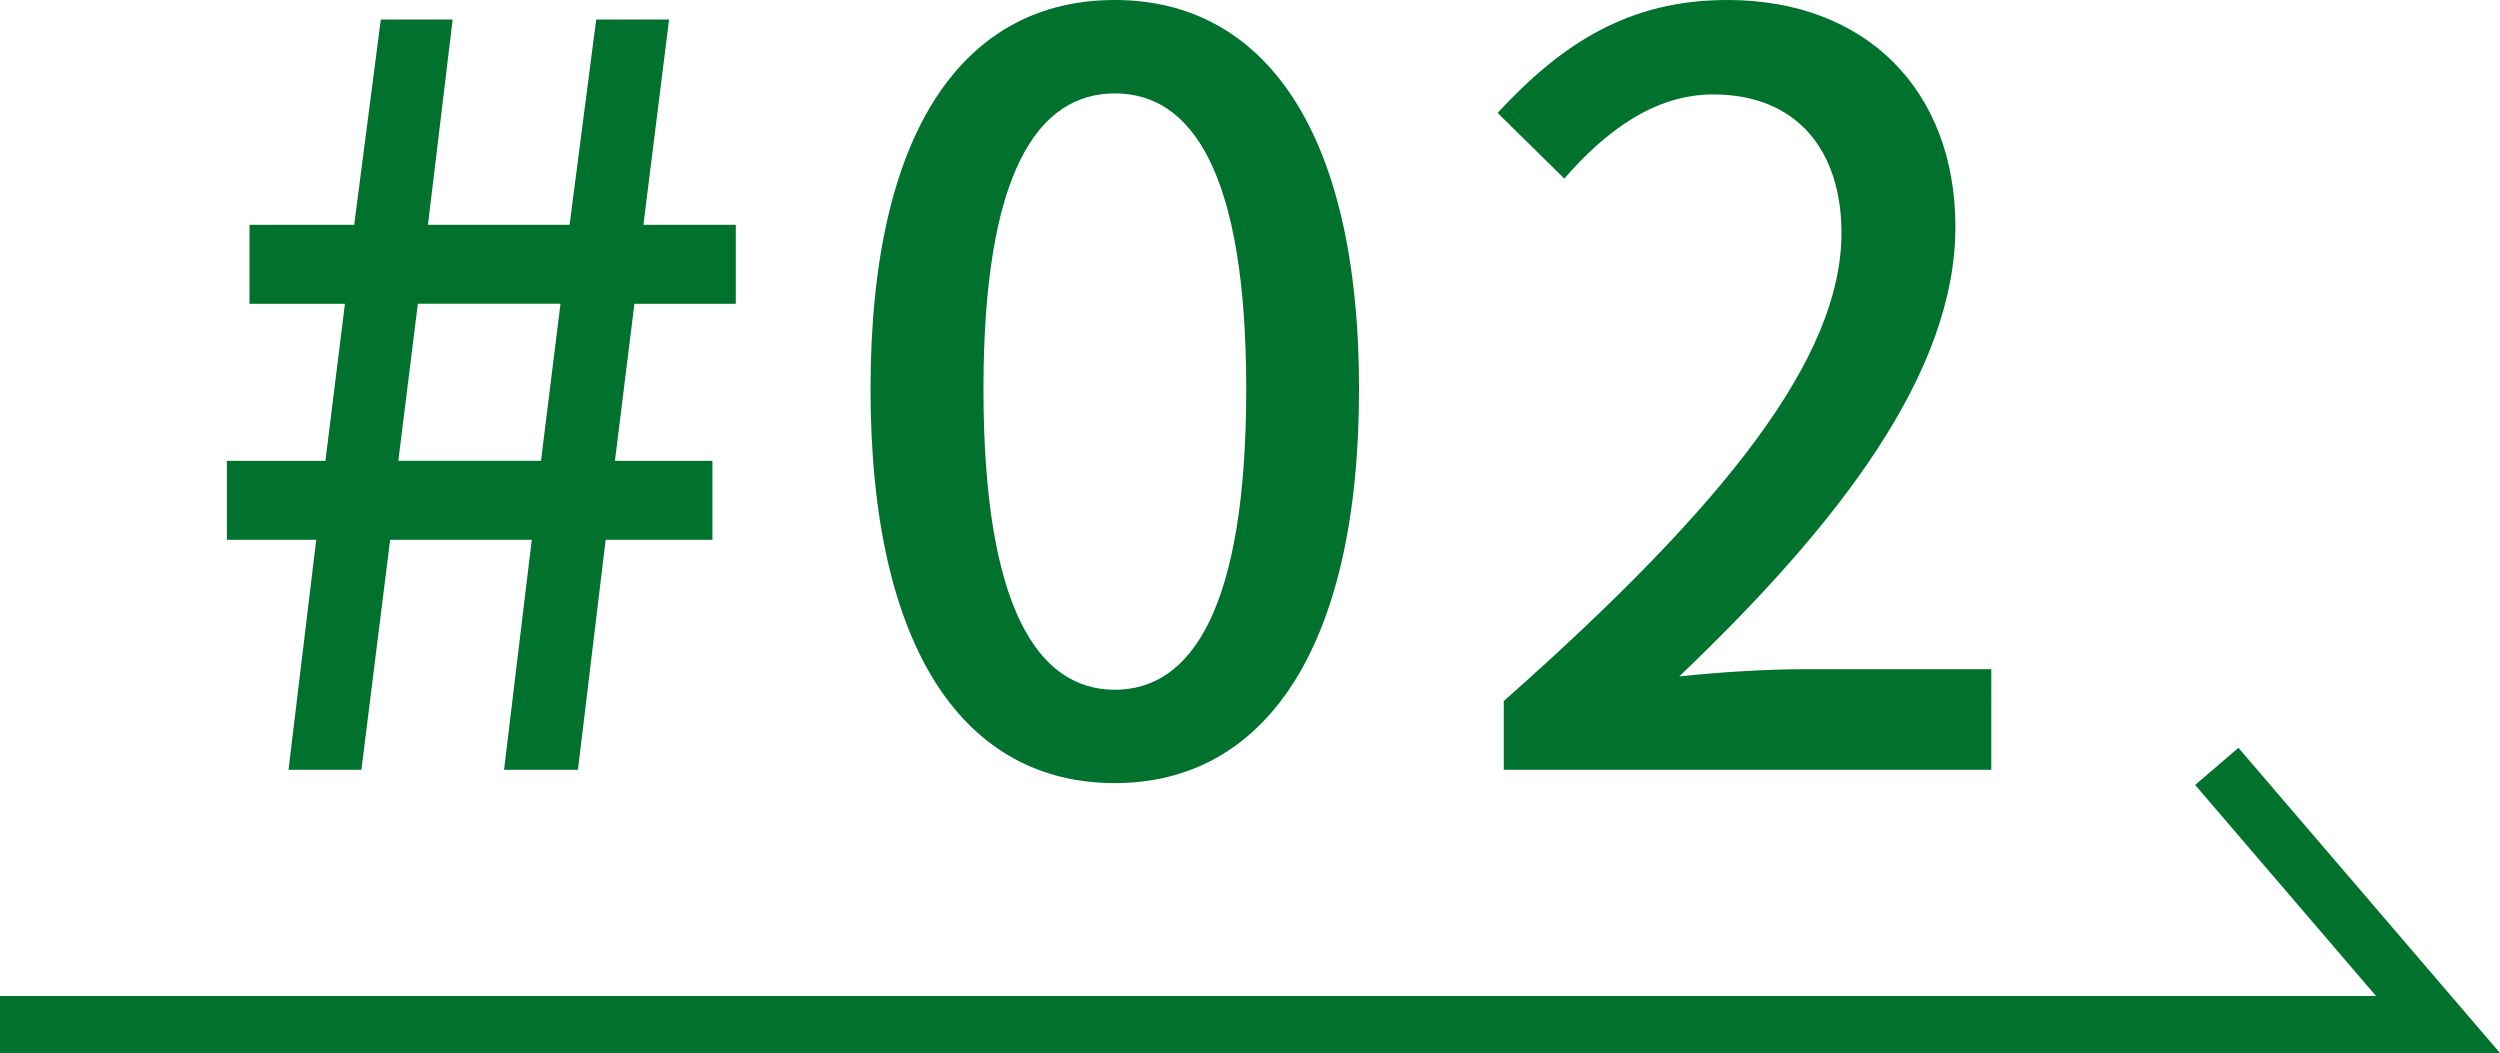
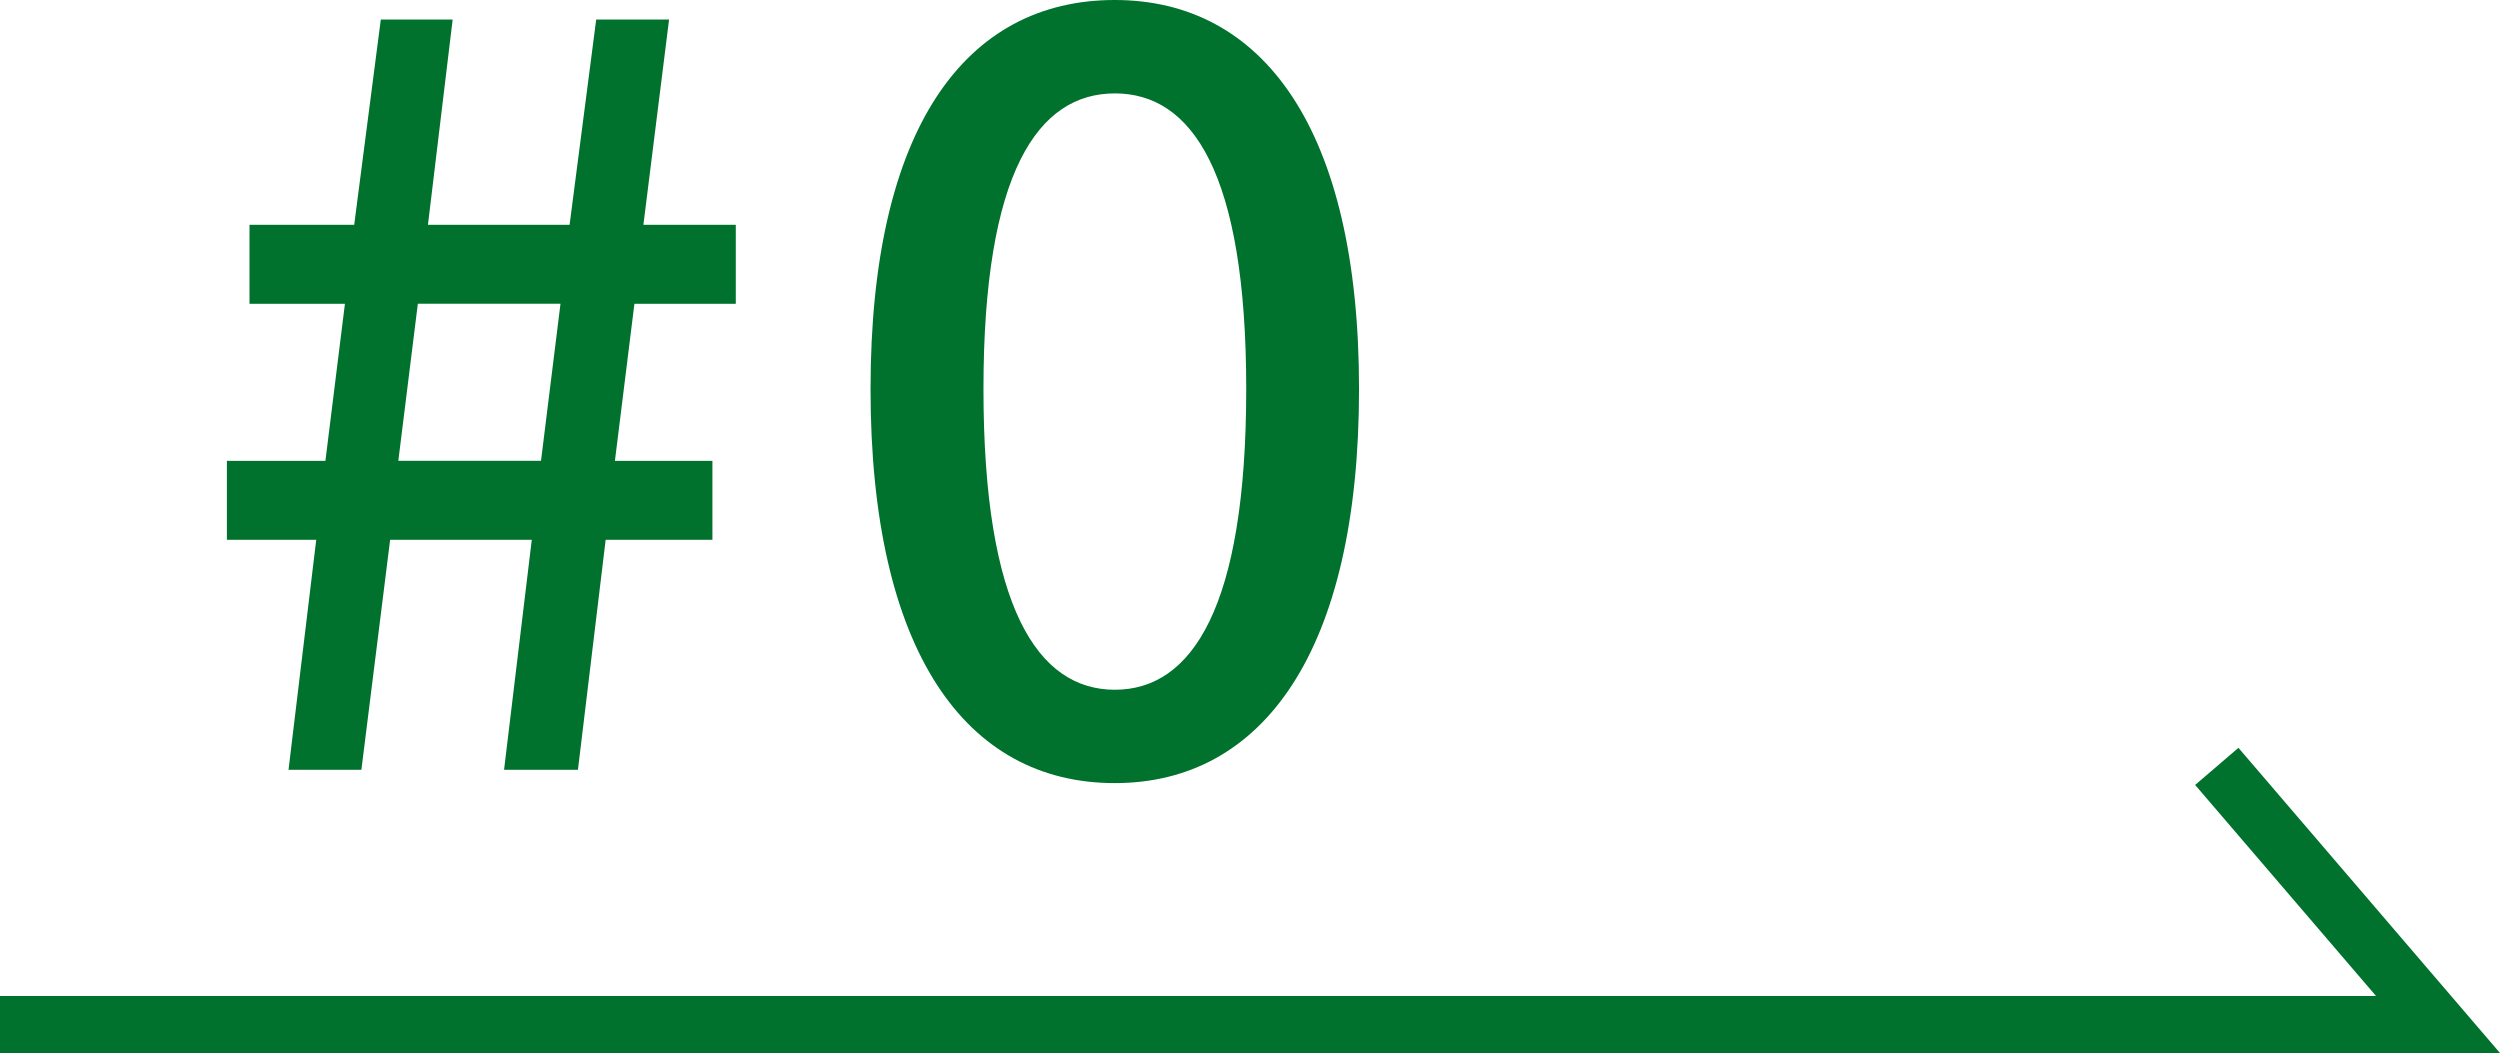
<svg xmlns="http://www.w3.org/2000/svg" width="131.527" height="55.399" viewBox="0 0 131.527 55.399">
  <defs>
    <clipPath id="clip-path">
      <rect id="長方形_35" data-name="長方形 35" width="131.527" height="55.399" transform="translate(0 0)" fill="none" />
    </clipPath>
  </defs>
  <g id="グループ_64" data-name="グループ 64" transform="translate(0 0)">
    <path id="パス_915" data-name="パス 915" d="M16.637,28.4h-4.7V24.246h5.183l1.027-8.263H13.126V11.826h5.509l1.4-10.8h3.78l-1.3,10.8h7.452l1.4-10.8h3.834l-1.351,10.8h4.861v4.157H33.377l-1.026,8.263h5.13V28.4H31.864L30.406,40.5H26.519l1.458-12.1H20.525L19.013,40.5H15.179Zm11.826-4.158,1.025-8.263H21.983l-1.027,8.263Z" fill="#00722e" />
    <g id="グループ_63" data-name="グループ 63">
      <g id="グループ_62" data-name="グループ 62" clip-path="url(#clip-path)">
        <path id="パス_916" data-name="パス 916" d="M45.8,20.466C45.8,6.7,50.819,0,58.649,0,66.424,0,71.5,6.75,71.5,20.466,71.5,34.29,66.424,41.2,58.649,41.2,50.819,41.2,45.8,34.29,45.8,20.466m19.765,0c0-11.395-2.862-15.552-6.912-15.552s-6.912,4.157-6.912,15.552c0,11.5,2.861,15.822,6.912,15.822s6.912-4.32,6.912-15.822" fill="#00722e" />
-         <path id="パス_917" data-name="パス 917" d="M79.114,36.882c11.718-10.368,17.767-18.09,17.767-24.624,0-4.32-2.323-7.29-6.75-7.29-3.133,0-5.725,2-7.831,4.428L78.79,5.94C82.192,2.268,85.7,0,90.886,0c7.29,0,11.989,4.752,11.989,11.934,0,7.668-6.1,15.606-14.527,23.652,2.052-.216,4.537-.378,6.479-.378h9.937V40.5H79.114Z" fill="#00722e" />
        <path id="パス_918" data-name="パス 918" d="M0,53.9H128.266L116.627,40.32" fill="none" stroke="#00722e" stroke-miterlimit="10" stroke-width="3" />
      </g>
    </g>
  </g>
</svg>